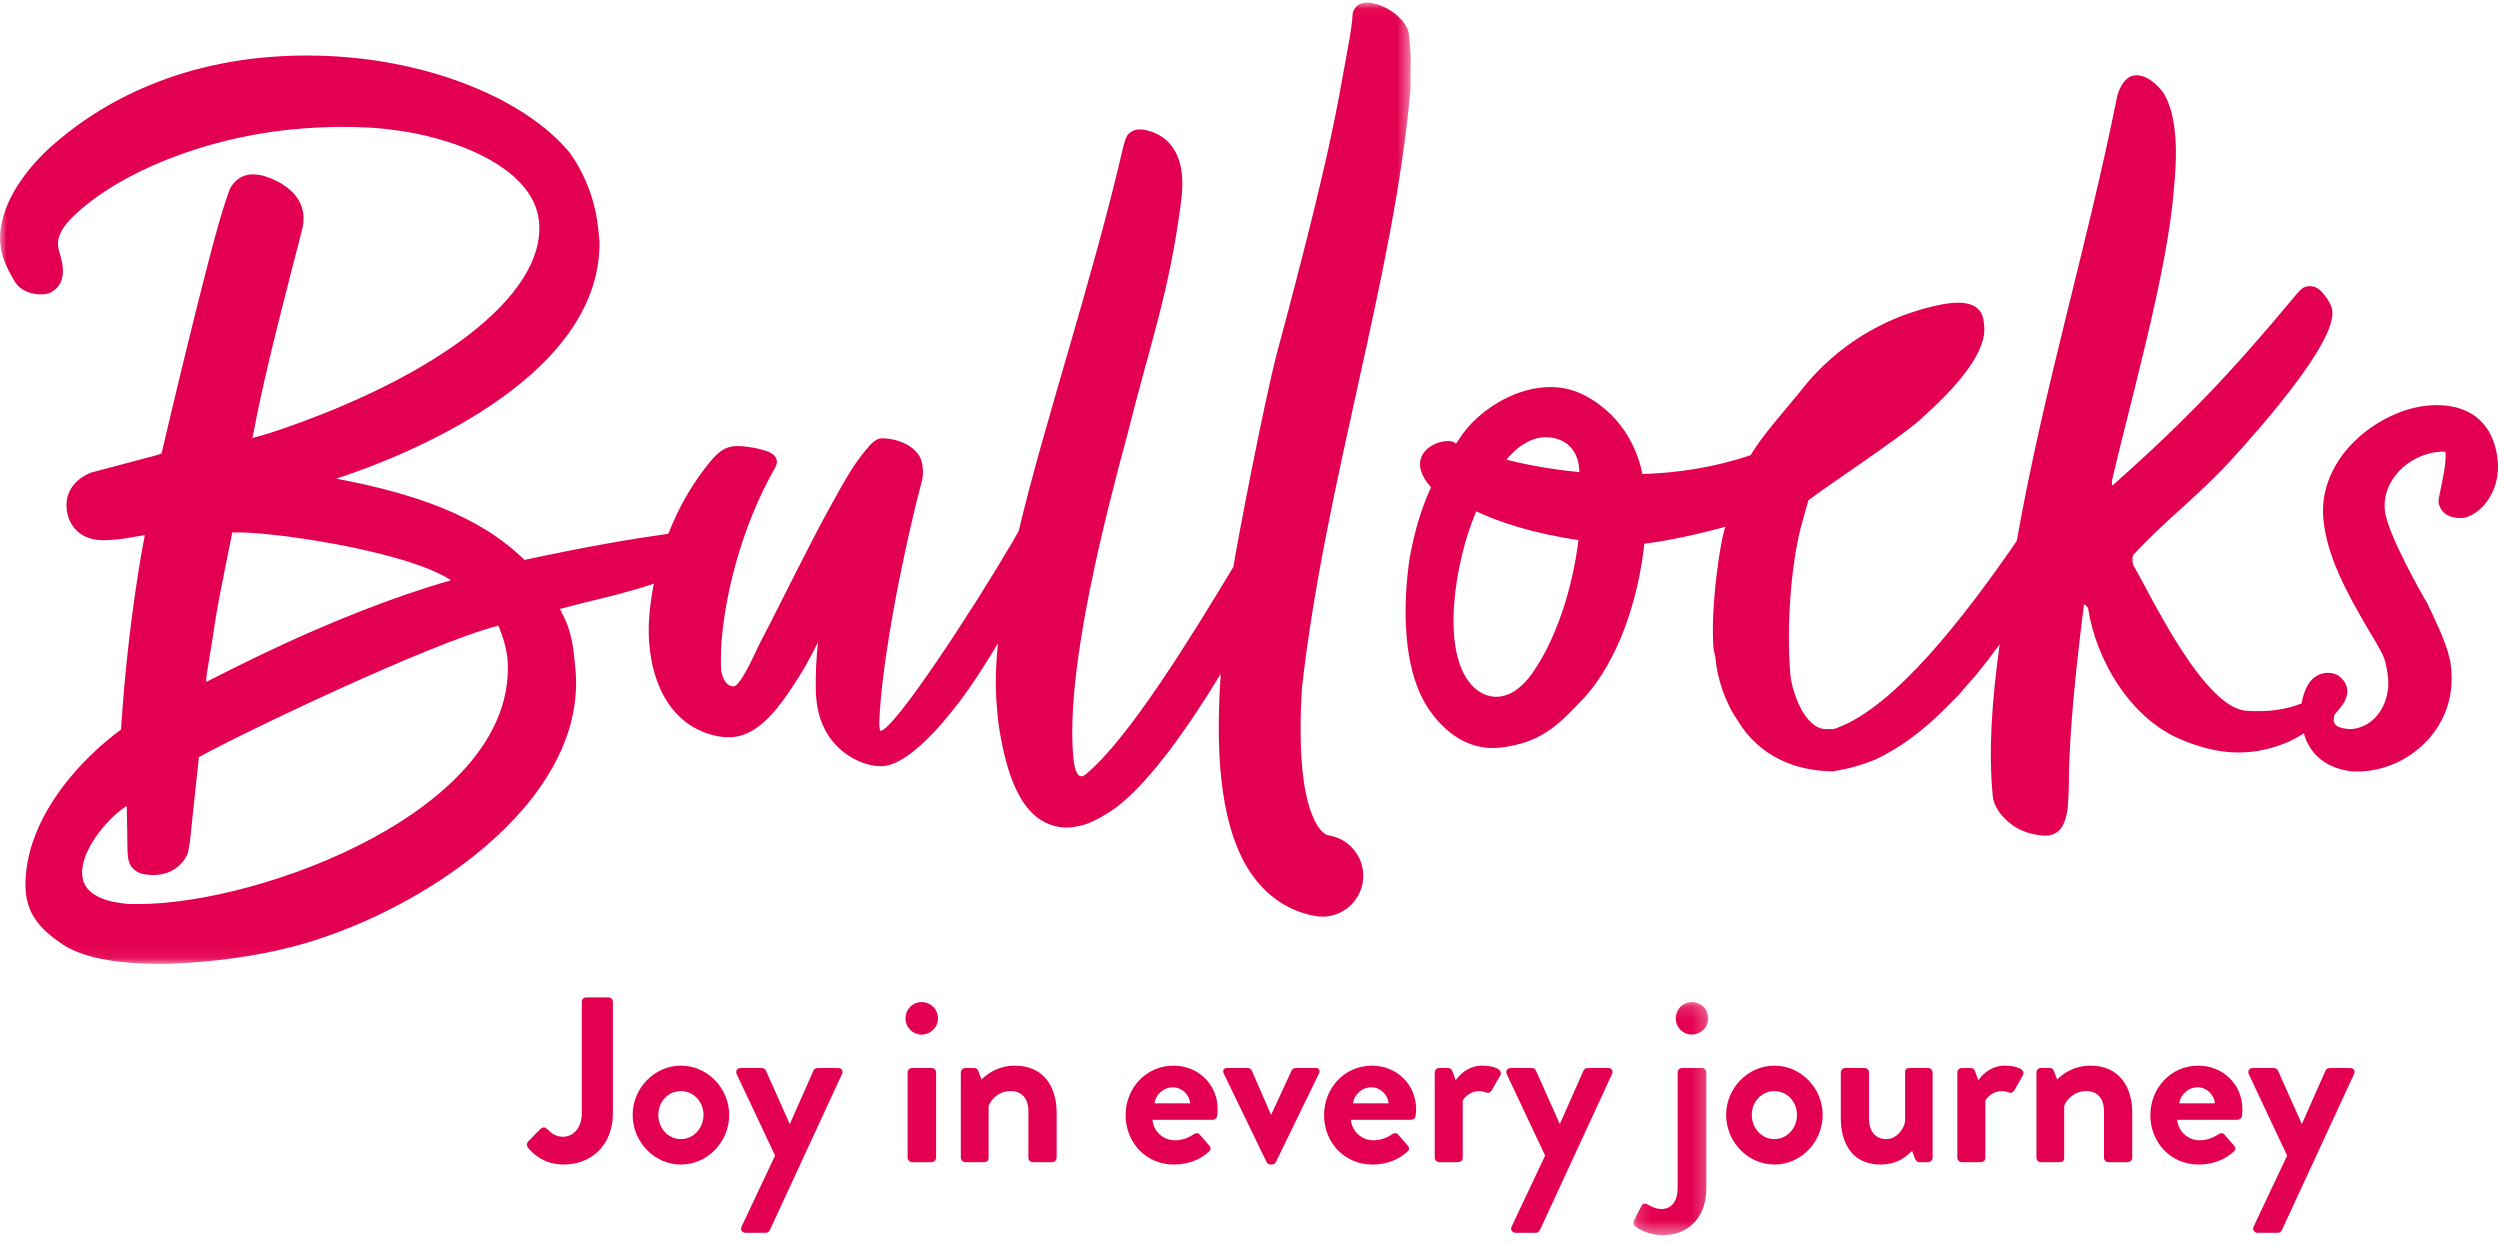
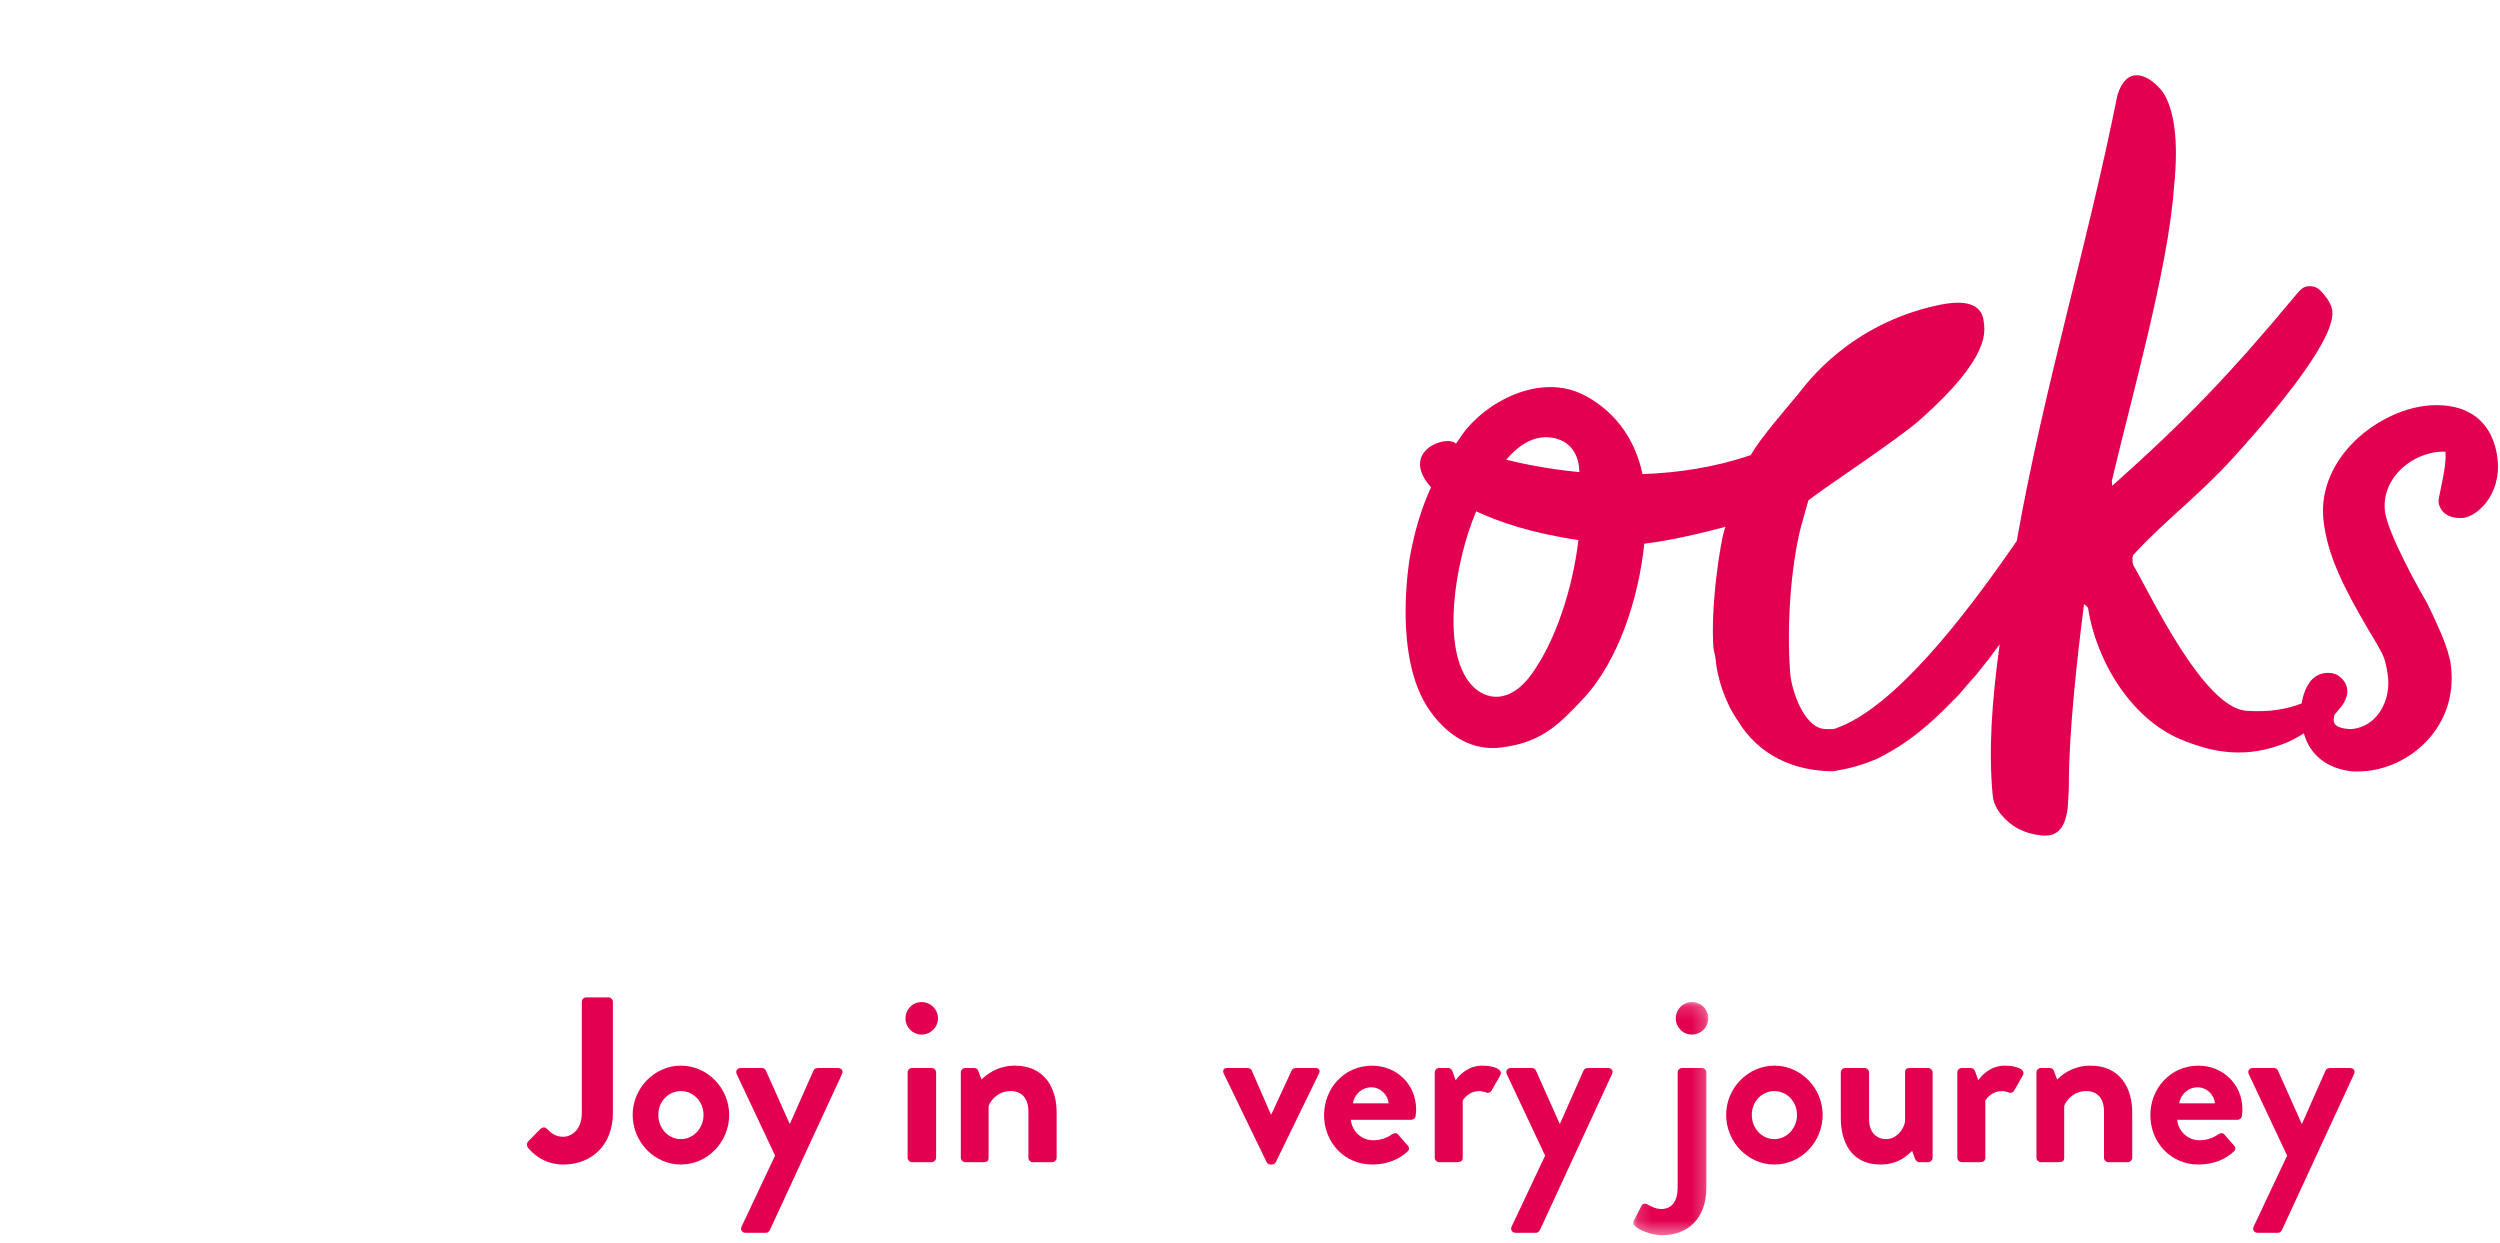
<svg xmlns="http://www.w3.org/2000/svg" xmlns:xlink="http://www.w3.org/1999/xlink" width="187px" height="93px" viewBox="0 0 187 93" version="1.1">
  <title>0CED45ED-8AE7-4207-BA6E-5B936277E66F</title>
  <desc>Created with sketchtool.</desc>
  <defs>
    <polygon id="path-1" points="0.162 0.16 5.768 0.16 5.768 17.596 0.162 17.596" />
    <polygon id="path-3" points="0 0.035 105.521 0.035 105.521 71.935 0 71.935" />
  </defs>
  <g id="Website" stroke="none" stroke-width="1" fill="none" fill-rule="evenodd">
    <g id="Desktop---Home-V2" transform="translate(-195, -45)">
      <g id="Group-41" transform="translate(195, 45)">
        <path d="M39.504,85.382 L40.419,84.448 C40.613,84.272 40.79,84.308 40.948,84.466 C41.177,84.713 41.529,85.03 42.11,85.03 C42.797,85.03 43.519,84.466 43.519,83.251 L43.519,74.938 C43.519,74.762 43.66,74.604 43.854,74.604 L45.509,74.604 C45.703,74.604 45.844,74.762 45.844,74.938 L45.844,83.251 C45.844,85.699 44.206,87.107 42.145,87.107 C40.613,87.107 39.768,86.191 39.468,85.822 C39.38,85.681 39.398,85.505 39.504,85.382" id="Fill-1" fill="#E40050" />
        <path d="M50.933,85.206 C51.866,85.206 52.624,84.395 52.624,83.392 C52.624,82.405 51.866,81.613 50.933,81.613 C49.982,81.613 49.242,82.405 49.242,83.392 C49.242,84.395 49.982,85.206 50.933,85.206 M50.933,79.71 C52.923,79.71 54.543,81.401 54.543,83.392 C54.543,85.417 52.923,87.107 50.933,87.107 C48.943,87.107 47.323,85.417 47.323,83.392 C47.323,81.401 48.943,79.71 50.933,79.71" id="Fill-3" fill="#E40050" />
        <path d="M55.106,80.345 C55,80.115 55.141,79.887 55.405,79.887 L56.99,79.887 C57.148,79.887 57.236,79.975 57.289,80.081 L59.068,84.061 L59.086,84.061 L60.847,80.081 C60.935,79.904 61.058,79.887 61.27,79.887 L62.678,79.887 C62.96,79.887 63.101,80.115 62.978,80.345 L57.589,92.003 C57.536,92.109 57.43,92.215 57.289,92.215 L55.775,92.215 C55.51,92.215 55.352,91.986 55.475,91.74 L57.976,86.438 L55.106,80.345" id="Fill-5" fill="#E40050" />
        <path d="M67.89,80.222 C67.89,80.028 68.048,79.887 68.224,79.887 L69.686,79.887 C69.862,79.887 70.021,80.028 70.021,80.222 L70.021,86.597 C70.021,86.773 69.862,86.931 69.686,86.931 L68.224,86.931 C68.048,86.931 67.89,86.773 67.89,86.597 L67.89,80.222 Z M67.731,76.171 C67.731,75.502 68.26,74.956 68.929,74.956 C69.616,74.956 70.162,75.502 70.162,76.171 C70.162,76.84 69.616,77.386 68.929,77.386 C68.26,77.386 67.731,76.84 67.731,76.171 L67.731,76.171 Z" id="Fill-7" fill="#E40050" />
        <path d="M71.869,80.222 C71.869,80.028 72.028,79.887 72.204,79.887 L72.873,79.887 C73.032,79.887 73.12,79.975 73.172,80.098 L73.42,80.75 C73.683,80.468 74.546,79.71 75.902,79.71 C78.139,79.71 79.037,81.384 79.037,83.215 L79.037,86.597 C79.037,86.773 78.879,86.931 78.703,86.931 L77.258,86.931 C77.065,86.931 76.924,86.773 76.924,86.597 L76.924,83.11 C76.924,82.194 76.448,81.613 75.603,81.613 C74.687,81.613 74.123,82.247 73.947,82.723 L73.947,86.597 C73.947,86.843 73.842,86.931 73.507,86.931 L72.204,86.931 C72.028,86.931 71.869,86.773 71.869,86.597 L71.869,80.222" id="Fill-9" fill="#E40050" />
-         <path d="M89.021,82.529 C88.969,81.877 88.405,81.331 87.736,81.331 C87.031,81.331 86.45,81.859 86.362,82.529 L89.021,82.529 Z M87.789,79.711 C89.602,79.711 91.082,81.085 91.082,82.986 C91.082,83.11 91.064,83.338 91.046,83.462 C91.029,83.638 90.87,83.761 90.712,83.761 L86.203,83.761 C86.256,84.483 86.873,85.293 87.894,85.293 C88.44,85.293 88.951,85.082 89.268,84.853 C89.444,84.748 89.602,84.713 89.726,84.853 L90.448,85.681 C90.571,85.804 90.606,85.998 90.43,86.139 C89.849,86.685 88.951,87.107 87.806,87.107 C85.693,87.107 84.196,85.434 84.196,83.409 C84.196,81.419 85.693,79.711 87.789,79.711 L87.789,79.711 Z" id="Fill-11" fill="#E40050" />
        <path d="M91.538,80.309 C91.433,80.081 91.521,79.887 91.785,79.887 L93.317,79.887 C93.493,79.887 93.582,79.975 93.635,80.081 L95.061,83.357 L95.096,83.357 L96.61,80.081 C96.698,79.904 96.839,79.887 97.033,79.887 L98.407,79.887 C98.671,79.887 98.776,80.081 98.653,80.309 L95.431,86.931 C95.378,87.019 95.29,87.107 95.131,87.107 L95.043,87.107 C94.885,87.107 94.797,87.019 94.744,86.931 L91.538,80.309" id="Fill-13" fill="#E40050" />
        <path d="M103.866,82.529 C103.813,81.877 103.249,81.331 102.58,81.331 C101.875,81.331 101.294,81.859 101.206,82.529 L103.866,82.529 Z M102.633,79.711 C104.447,79.711 105.926,81.085 105.926,82.986 C105.926,83.11 105.908,83.338 105.891,83.462 C105.873,83.638 105.714,83.761 105.556,83.761 L101.047,83.761 C101.101,84.483 101.717,85.293 102.738,85.293 C103.284,85.293 103.795,85.082 104.112,84.853 C104.289,84.748 104.447,84.713 104.57,84.853 L105.292,85.681 C105.415,85.804 105.45,85.998 105.274,86.139 C104.693,86.685 103.795,87.107 102.65,87.107 C100.537,87.107 99.04,85.434 99.04,83.409 C99.04,81.419 100.537,79.711 102.633,79.711 L102.633,79.711 Z" id="Fill-15" fill="#E40050" />
        <path d="M107.317,80.222 C107.317,80.028 107.475,79.887 107.651,79.887 L108.32,79.887 C108.479,79.887 108.585,79.975 108.637,80.115 L108.884,80.802 C109.131,80.451 109.782,79.71 110.874,79.71 C111.702,79.71 112.442,79.975 112.23,80.416 L111.579,81.56 C111.491,81.718 111.314,81.789 111.173,81.718 C111.121,81.701 110.856,81.613 110.662,81.613 C109.958,81.613 109.536,82.088 109.412,82.335 L109.412,86.597 C109.412,86.843 109.254,86.931 109.007,86.931 L107.651,86.931 C107.475,86.931 107.317,86.773 107.317,86.597 L107.317,80.222" id="Fill-17" fill="#E40050" />
        <path d="M112.705,80.345 C112.599,80.115 112.74,79.887 113.004,79.887 L114.589,79.887 C114.748,79.887 114.835,79.975 114.888,80.081 L116.667,84.061 L116.684,84.061 L118.446,80.081 C118.534,79.904 118.657,79.887 118.868,79.887 L120.278,79.887 C120.559,79.887 120.7,80.115 120.577,80.345 L115.188,92.003 C115.135,92.109 115.029,92.215 114.888,92.215 L113.374,92.215 C113.11,92.215 112.951,91.986 113.074,91.74 L115.575,86.438 L112.705,80.345" id="Fill-19" fill="#E40050" />
        <g id="Group-23" transform="translate(122.01, 74.795)">
          <mask id="mask-2" fill="white">
            <use xlink:href="#path-1" />
          </mask>
          <g id="Clip-22" />
          <path d="M3.338,1.376 C3.338,0.706 3.867,0.16 4.536,0.16 C5.223,0.16 5.768,0.706 5.768,1.376 C5.768,2.045 5.223,2.59 4.536,2.59 C3.867,2.59 3.338,2.045 3.338,1.376 M3.479,5.426 C3.479,5.232 3.638,5.091 3.814,5.091 L5.293,5.091 C5.469,5.091 5.628,5.232 5.628,5.426 L5.628,14.037 C5.628,16.362 4.219,17.596 2.352,17.596 C1.418,17.596 0.573,17.19 0.274,16.909 C0.151,16.82 0.133,16.627 0.203,16.504 L0.785,15.376 C0.855,15.235 1.049,15.2 1.208,15.288 C1.437,15.429 1.859,15.64 2.247,15.64 C3.039,15.64 3.479,15.059 3.479,14.037 L3.479,5.426" id="Fill-21" fill="#E40050" mask="url(#mask-2)" />
        </g>
        <path d="M132.726,85.206 C133.659,85.206 134.416,84.395 134.416,83.392 C134.416,82.405 133.659,81.613 132.726,81.613 C131.775,81.613 131.035,82.405 131.035,83.392 C131.035,84.395 131.775,85.206 132.726,85.206 M132.726,79.71 C134.716,79.71 136.336,81.401 136.336,83.392 C136.336,85.417 134.716,87.107 132.726,87.107 C130.736,87.107 129.116,85.417 129.116,83.392 C129.116,81.401 130.736,79.71 132.726,79.71" id="Fill-24" fill="#E40050" />
        <path d="M137.692,80.222 C137.692,80.028 137.85,79.887 138.026,79.887 L139.47,79.887 C139.646,79.887 139.805,80.028 139.805,80.222 L139.805,83.691 C139.805,84.624 140.281,85.205 141.091,85.205 C141.83,85.205 142.394,84.519 142.5,83.884 L142.5,80.222 C142.5,79.958 142.605,79.887 142.887,79.887 L144.225,79.887 C144.401,79.887 144.56,80.028 144.56,80.222 L144.56,86.597 C144.56,86.773 144.401,86.931 144.225,86.931 L143.574,86.931 C143.398,86.931 143.292,86.808 143.239,86.667 L143.028,86.086 C142.711,86.368 142.059,87.107 140.668,87.107 C138.484,87.107 137.692,85.434 137.692,83.638 L137.692,80.222" id="Fill-26" fill="#E40050" />
        <path d="M146.408,80.222 C146.408,80.028 146.566,79.887 146.742,79.887 L147.412,79.887 C147.57,79.887 147.676,79.975 147.728,80.115 L147.976,80.802 C148.222,80.451 148.874,79.71 149.965,79.71 C150.793,79.71 151.533,79.975 151.321,80.416 L150.67,81.56 C150.582,81.718 150.406,81.789 150.264,81.718 C150.212,81.701 149.947,81.613 149.754,81.613 C149.049,81.613 148.627,82.088 148.503,82.335 L148.503,86.597 C148.503,86.843 148.345,86.931 148.099,86.931 L146.742,86.931 C146.566,86.931 146.408,86.773 146.408,86.597 L146.408,80.222" id="Fill-28" fill="#E40050" />
        <path d="M152.325,80.222 C152.325,80.028 152.483,79.887 152.659,79.887 L153.328,79.887 C153.487,79.887 153.575,79.975 153.627,80.098 L153.874,80.75 C154.139,80.468 155.001,79.71 156.357,79.71 C158.594,79.71 159.492,81.384 159.492,83.215 L159.492,86.597 C159.492,86.773 159.333,86.931 159.157,86.931 L157.713,86.931 C157.519,86.931 157.379,86.773 157.379,86.597 L157.379,83.11 C157.379,82.194 156.903,81.613 156.058,81.613 C155.142,81.613 154.579,82.247 154.402,82.723 L154.402,86.597 C154.402,86.843 154.297,86.931 153.962,86.931 L152.659,86.931 C152.483,86.931 152.325,86.773 152.325,86.597 L152.325,80.222" id="Fill-30" fill="#E40050" />
        <path d="M165.673,82.529 C165.62,81.877 165.056,81.331 164.387,81.331 C163.682,81.331 163.101,81.859 163.013,82.529 L165.673,82.529 Z M164.439,79.711 C166.254,79.711 167.733,81.085 167.733,82.986 C167.733,83.11 167.715,83.338 167.699,83.462 C167.681,83.638 167.522,83.761 167.363,83.761 L162.855,83.761 C162.907,84.483 163.525,85.293 164.546,85.293 C165.092,85.293 165.603,85.082 165.919,84.853 C166.096,84.748 166.254,84.713 166.377,84.853 L167.099,85.681 C167.223,85.804 167.258,85.998 167.082,86.139 C166.5,86.685 165.603,87.107 164.457,87.107 C162.344,87.107 160.847,85.434 160.847,83.409 C160.847,81.419 162.344,79.711 164.439,79.711 L164.439,79.711 Z" id="Fill-32" fill="#E40050" />
        <path d="M168.208,80.345 C168.102,80.115 168.243,79.887 168.507,79.887 L170.092,79.887 C170.251,79.887 170.339,79.975 170.391,80.081 L172.17,84.061 L172.188,84.061 L173.949,80.081 C174.037,79.904 174.16,79.887 174.371,79.887 L175.78,79.887 C176.062,79.887 176.203,80.115 176.08,80.345 L170.691,92.003 C170.638,92.109 170.533,92.215 170.391,92.215 L168.877,92.215 C168.613,92.215 168.455,91.986 168.577,91.74 L171.078,86.438 L168.208,80.345" id="Fill-34" fill="#E40050" />
        <g id="Group-38" transform="translate(0, 0.159)">
          <mask id="mask-4" fill="white">
            <use xlink:href="#path-3" />
          </mask>
          <g id="Clip-37" />
-           <path d="M10.391,67.462 L9.676,67.462 C8.416,67.371 6.282,66.999 6.152,65.321 C5.994,63.267 8.382,60.756 9.485,60.131 L9.538,63.512 C9.538,63.512 9.538,64.218 9.778,64.595 C9.955,64.875 10.283,65.162 10.845,65.246 C12.657,65.516 13.615,64.567 13.983,63.815 C14.087,63.602 14.194,62.915 14.213,62.729 C14.44,60.524 14.817,57.033 14.879,56.472 C18.107,54.684 32.302,47.89 37.278,46.639 C37.622,47.443 37.886,48.337 37.971,49.231 C38.671,60.406 19.509,67.462 10.391,67.462 M15.458,50.304 L15.854,47.89 C16.291,44.94 16.342,44.858 17.371,39.673 C19.929,39.525 30.31,41.008 33.739,43.243 C24.516,45.888 15.598,50.841 15.419,50.841 C15.419,50.841 15.431,50.591 15.458,50.304 M105.503,5.498 C105.525,4.784 105.538,3.98 105.47,3.264 L105.394,2.459 C105.293,1.387 103.842,0.225 102.484,0.046 C101.334,-0.075 101.178,0.766 101.169,0.95 C101.115,2.042 100.853,3.19 100.656,4.338 C100.058,7.466 99.728,10.594 95.496,26.327 C94.496,30.206 92.571,40.27 92.257,42.244 C89.105,47.474 84.422,55.117 81.212,57.761 C80.398,58.441 80.288,56.509 80.288,56.509 C79.662,49.895 82.755,38.184 84.343,32.285 C86.096,25.313 87.473,21.676 88.349,14.884 C88.39,14.519 88.412,14.339 88.429,13.985 C88.641,9.704 85.518,9.521 85.249,9.521 C84.897,9.521 84.648,9.652 84.429,9.842 C84.217,10.025 84.064,10.631 84.018,10.83 C81.729,20.751 78.026,31.782 76.201,39.56 L75.729,40.387 C72.837,45.332 66.885,54.449 65.858,54.513 C65.857,54.512 65.81,54.469 65.79,54.258 L65.764,53.996 C65.92,49.107 67.74,40.36 68.982,35.711 C69.039,35.498 69.187,34.275 68.525,33.632 C67.861,32.89 66.736,32.627 65.974,32.627 C65.501,32.627 65.113,33.086 64.857,33.39 L64.798,33.46 C63.874,34.54 63.166,35.817 62.481,37.051 L62.316,37.349 C61.322,39.137 60.391,40.959 59.447,42.824 L58.707,44.291 C58.088,45.52 57.449,46.791 56.8,48.029 C56.752,48.122 56.677,48.281 56.584,48.483 C55.754,50.278 55.175,51.188 54.862,51.188 L54.854,51.188 C54.206,51.155 53.946,50.31 53.929,49.751 C53.845,46.954 54.482,44.001 55.031,42.016 C55.745,39.436 56.721,37.043 57.934,34.905 C58.014,34.762 58.125,34.568 58.111,34.345 C58.097,34.111 57.95,33.789 57.328,33.581 C56.74,33.385 56.13,33.264 55.513,33.219 C55.204,33.197 54.842,33.189 54.49,33.299 C53.902,33.482 53.48,33.946 53.13,34.366 C51.836,35.919 50.772,37.766 49.992,39.765 C47.06,40.181 43.923,40.719 39.227,41.722 C35.777,38.325 30.798,36.718 25.154,35.644 C29.837,34.125 44.93,28.315 44.843,17.946 L44.758,17.052 C44.581,15.175 43.939,13.119 42.6,11.242 C39.171,7.13 31.755,4.162 23.679,4.001 C14.457,3.816 7.977,7.133 3.933,10.706 C2.293,12.155 0.088,14.725 0.002,17.551 C-0.032,18.656 0.381,19.703 1.096,20.885 C1.521,21.588 2.324,21.858 3.064,21.858 C3.346,21.858 3.642,21.821 3.888,21.669 C5.298,20.8 4.487,19.008 4.365,18.406 C4.132,17.262 5.2,16.217 6.167,15.404 C10.01,12.171 16.421,9.915 22.624,9.451 C26.795,9.138 29.299,9.543 29.299,9.543 C33.363,9.99 39.913,12.136 40.319,16.427 C40.845,21.98 32.497,28.123 20.417,32.157 C20.054,32.278 19.386,32.471 18.878,32.605 C18.844,32.649 18.894,32.627 19.057,31.748 C19.853,27.451 21.659,20.703 22.613,16.955 C23.328,13.88 19.672,12.985 19.672,12.985 C19.361,12.916 18.121,12.565 17.311,13.764 C17.149,14.004 16.967,14.635 16.893,14.843 C15.753,18.043 12.084,33.763 12.084,33.763 C12.084,33.763 11.913,33.817 11.654,33.906 L6.788,35.197 C6.358,35.377 4.774,36.112 4.994,37.969 C5.141,39.219 6.037,40.131 7.384,40.232 C8.766,40.336 10.572,39.861 10.831,39.881 C10.831,39.881 9.591,45.925 9.053,54.416 C9.053,54.416 5.675,56.743 3.561,60.394 C2.651,61.967 1.974,63.785 1.904,65.768 C1.82,68.104 2.984,69.335 4.648,70.458 C8.162,72.832 16.959,71.91 21.696,70.705 C31.211,68.287 43.694,60.102 43.069,50.214 L42.977,49.231 C42.858,47.979 42.659,46.818 42.012,45.656 C42.004,45.566 41.808,45.387 41.898,45.387 C44.162,44.762 44.959,44.673 47.743,43.868 C48.165,43.749 48.553,43.622 48.907,43.494 C48.744,44.32 48.626,45.156 48.561,45.995 C48.296,49.416 49.376,53.78 53.295,54.82 C54.042,55.018 54.725,55.042 55.326,54.887 C57.099,54.434 58.42,52.483 59.209,51.318 C59.934,50.248 60.6,49.09 61.194,47.863 C61.069,48.916 60.983,50.204 61.031,51.77 L61.071,52.204 C61.394,55.617 64.096,57.153 65.912,57.153 C68.221,57.153 71.64,52.737 73.296,50.128 C73.719,49.472 74.18,48.74 74.652,47.962 C74.483,49.556 74.421,51.183 74.57,52.754 L74.672,53.828 C74.889,55.513 75.37,57.577 75.973,58.815 C76.298,59.48 77.294,61.703 79.772,61.741 C80.103,61.746 80.761,61.648 81.188,61.503 C81.927,61.253 82.961,60.642 83.525,60.211 C86.091,58.251 88.982,54.084 91.313,50.243 C90.826,57.127 91.521,61.965 93.423,64.933 C94.624,66.807 96.337,67.992 98.376,68.357 C98.559,68.391 98.74,68.406 98.919,68.406 C100.371,68.406 101.659,67.368 101.924,65.888 C102.222,64.227 101.116,62.638 99.455,62.341 C99.284,62.31 98.966,62.253 98.57,61.636 C97.379,59.777 97.109,55.89 97.383,51.314 C99.104,35.962 104.305,20.419 105.507,6.483 L105.503,5.498 Z" id="Fill-36" fill="#E40050" mask="url(#mask-4)" />
        </g>
        <path d="M114.589,50.392 C112.974,52.666 111.145,52.421 110.068,51.232 C107.739,48.662 108.819,41.988 110.42,38.249 C112.092,39.029 114.551,39.882 118.069,40.397 C117.616,44.111 116.363,47.896 114.589,50.392 M116.073,32.736 C118.115,33.051 118.117,35.058 118.117,35.058 C118.127,35.142 118.132,35.229 118.142,35.314 C116.003,35.11 114.115,34.75 112.668,34.382 C113.507,33.395 114.67,32.52 116.073,32.736 M182.295,30.304 L182.233,30.304 C180.013,30.304 177.49,31.493 175.788,33.346 C174.315,34.948 173.604,36.888 173.786,38.807 C174.049,41.586 175.464,44.203 177.155,47.102 C177.419,47.526 178.146,48.729 178.32,49.199 C178.49,49.661 178.603,50.414 178.63,50.706 C178.729,51.753 178.414,52.815 177.786,53.546 C177.271,54.149 176.591,54.491 175.856,54.535 C175.25,54.52 174.824,54.389 174.655,54.164 C174.546,54.019 174.528,53.815 174.609,53.504 C174.611,53.498 174.612,53.49 174.614,53.482 C174.649,53.439 174.678,53.395 174.709,53.35 C174.727,53.325 174.76,53.29 174.799,53.246 C175.074,52.943 175.644,52.31 175.573,51.582 C175.535,51.19 175.324,50.847 174.945,50.562 C174.558,50.272 173.777,50.209 173.189,50.614 C172.495,51.091 172.247,52.096 172.163,52.611 C171.18,53.012 169.846,53.291 168.034,53.166 C164.802,52.945 160.814,44.379 159.646,42.411 C159.539,42.233 159.53,42.144 159.514,41.964 C159.505,41.875 159.488,41.697 159.561,41.518 C161.746,39.105 164.501,37.048 167.01,34.278 C168.547,32.579 174.698,25.787 174.461,23.283 C174.427,22.925 174.207,22.479 173.904,22.121 C173.496,21.585 173.211,21.407 172.764,21.407 C172.316,21.407 172.164,21.593 171.832,21.943 C166.857,27.932 163.521,31.417 157.998,36.335 L157.964,35.977 C159.364,29.987 162.194,20.046 162.61,14.056 C163,10.324 162.578,8.167 161.82,6.942 C161.416,6.374 160.515,5.506 159.627,5.645 C158.687,5.792 158.368,7.193 158.368,7.193 C156.056,18.705 152.93,28.777 150.851,40.467 C146.845,46.289 141.68,52.904 137.393,54.454 C137.218,54.541 137.036,54.54 136.945,54.539 L136.58,54.536 C134.938,54.524 134.009,51.615 133.911,50.389 C133.631,46.881 133.948,42.377 134.712,39.404 L135.267,37.425 C136.706,36.307 141.962,32.868 143.607,31.411 C148.996,26.637 148.467,24.743 148.37,23.973 C148.254,23.059 147.5,22.309 145.13,22.794 C138.306,24.191 135.055,28.805 134.581,29.382 C133.356,30.872 131.772,32.646 130.951,34.042 C128.275,34.963 125.494,35.369 122.86,35.461 C122.592,34.158 121.702,31.255 118.559,29.589 C115.165,27.789 111.03,30.152 109.373,32.509 C109.213,32.738 109.057,32.965 108.904,33.192 C108.903,33.192 108.903,33.192 108.903,33.191 C108.289,32.472 104.609,33.702 107.039,36.452 C106.347,37.964 105.802,39.68 105.42,41.886 C105.432,41.954 104.165,49.137 106.907,53.096 C108.402,55.255 110.326,56.143 112.214,55.922 C115.245,55.568 116.558,54.255 118.404,52.288 C121.06,49.459 122.569,44.759 122.993,40.668 C124.786,40.458 127.212,39.91 129.061,39.406 C128.682,40.374 127.925,45.438 128.17,48.514 L128.318,49.215 C128.437,50.707 129.04,52.551 129.965,53.872 C131.542,56.512 134.187,57.672 137.106,57.694 L137.555,57.611 C139.084,57.359 140.402,56.756 140.402,56.756 C142.858,55.548 144.555,53.983 146.071,52.419 C146.312,52.223 146.755,51.7 147.099,51.292 C147.368,50.974 147.789,50.513 147.822,50.474 C148.334,49.85 148.936,49.07 149.579,48.195 C148.979,52.506 148.736,56.167 149.056,59.524 C149.159,60.607 150.147,61.523 150.836,61.916 C151.34,62.203 151.998,62.439 152.822,62.5 C154.135,62.598 154.521,61.548 154.661,60.456 C154.661,60.456 154.754,59.191 154.752,58.68 C154.746,54.718 155.398,48.997 155.886,45.184 L156.179,45.451 C156.764,49.347 159.354,53.757 163.171,55.329 C165.597,56.329 168.057,56.757 171.003,55.562 C171.399,55.402 171.862,55.146 172.332,54.855 C172.595,55.881 173.509,57.45 175.965,57.702 L176.379,57.704 C178.303,57.704 180.26,56.816 181.616,55.327 C182.922,53.891 183.54,52.024 183.354,50.064 C183.324,49.746 183.298,49.471 183.204,49.159 C182.978,48.059 181.974,45.99 181.596,45.211 L181.516,45.051 C181.15,44.455 178.545,39.851 178.386,38.173 C178.262,36.854 178.861,35.891 179.384,35.315 C180.243,34.371 181.525,33.785 182.76,33.784 C182.818,33.778 182.902,33.795 182.917,33.802 L182.922,33.849 C182.989,34.565 182.733,35.779 182.564,36.583 C182.44,37.165 182.391,37.407 182.406,37.568 C182.418,37.693 182.574,38.787 184.125,38.75 C184.8,38.734 185.483,38.133 185.65,37.944 C186.423,37.184 186.871,36.03 186.85,34.857 C186.831,33.799 186.445,30.346 182.295,30.304" id="Fill-39" fill="#E40050" />
      </g>
    </g>
  </g>
</svg>